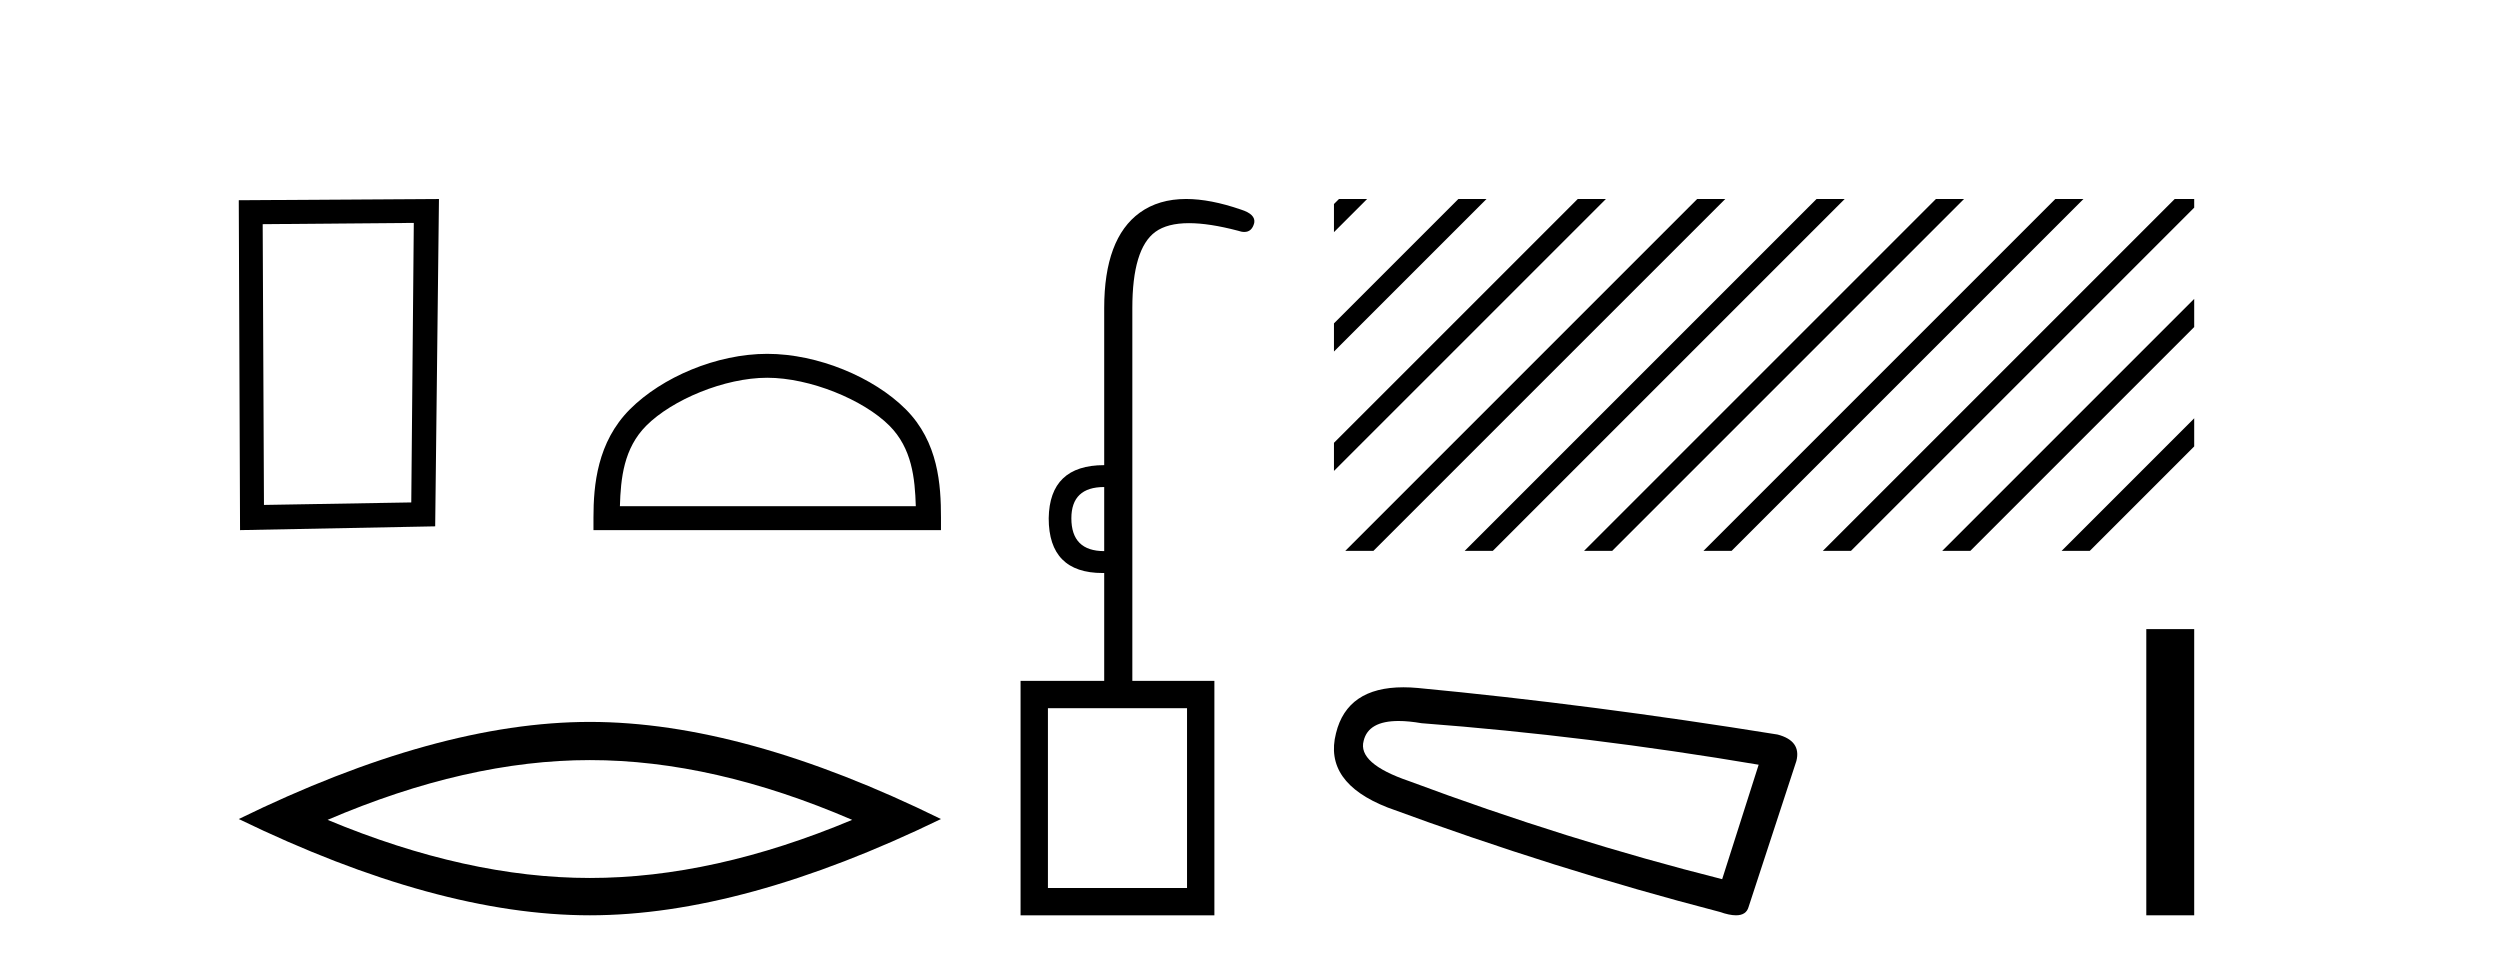
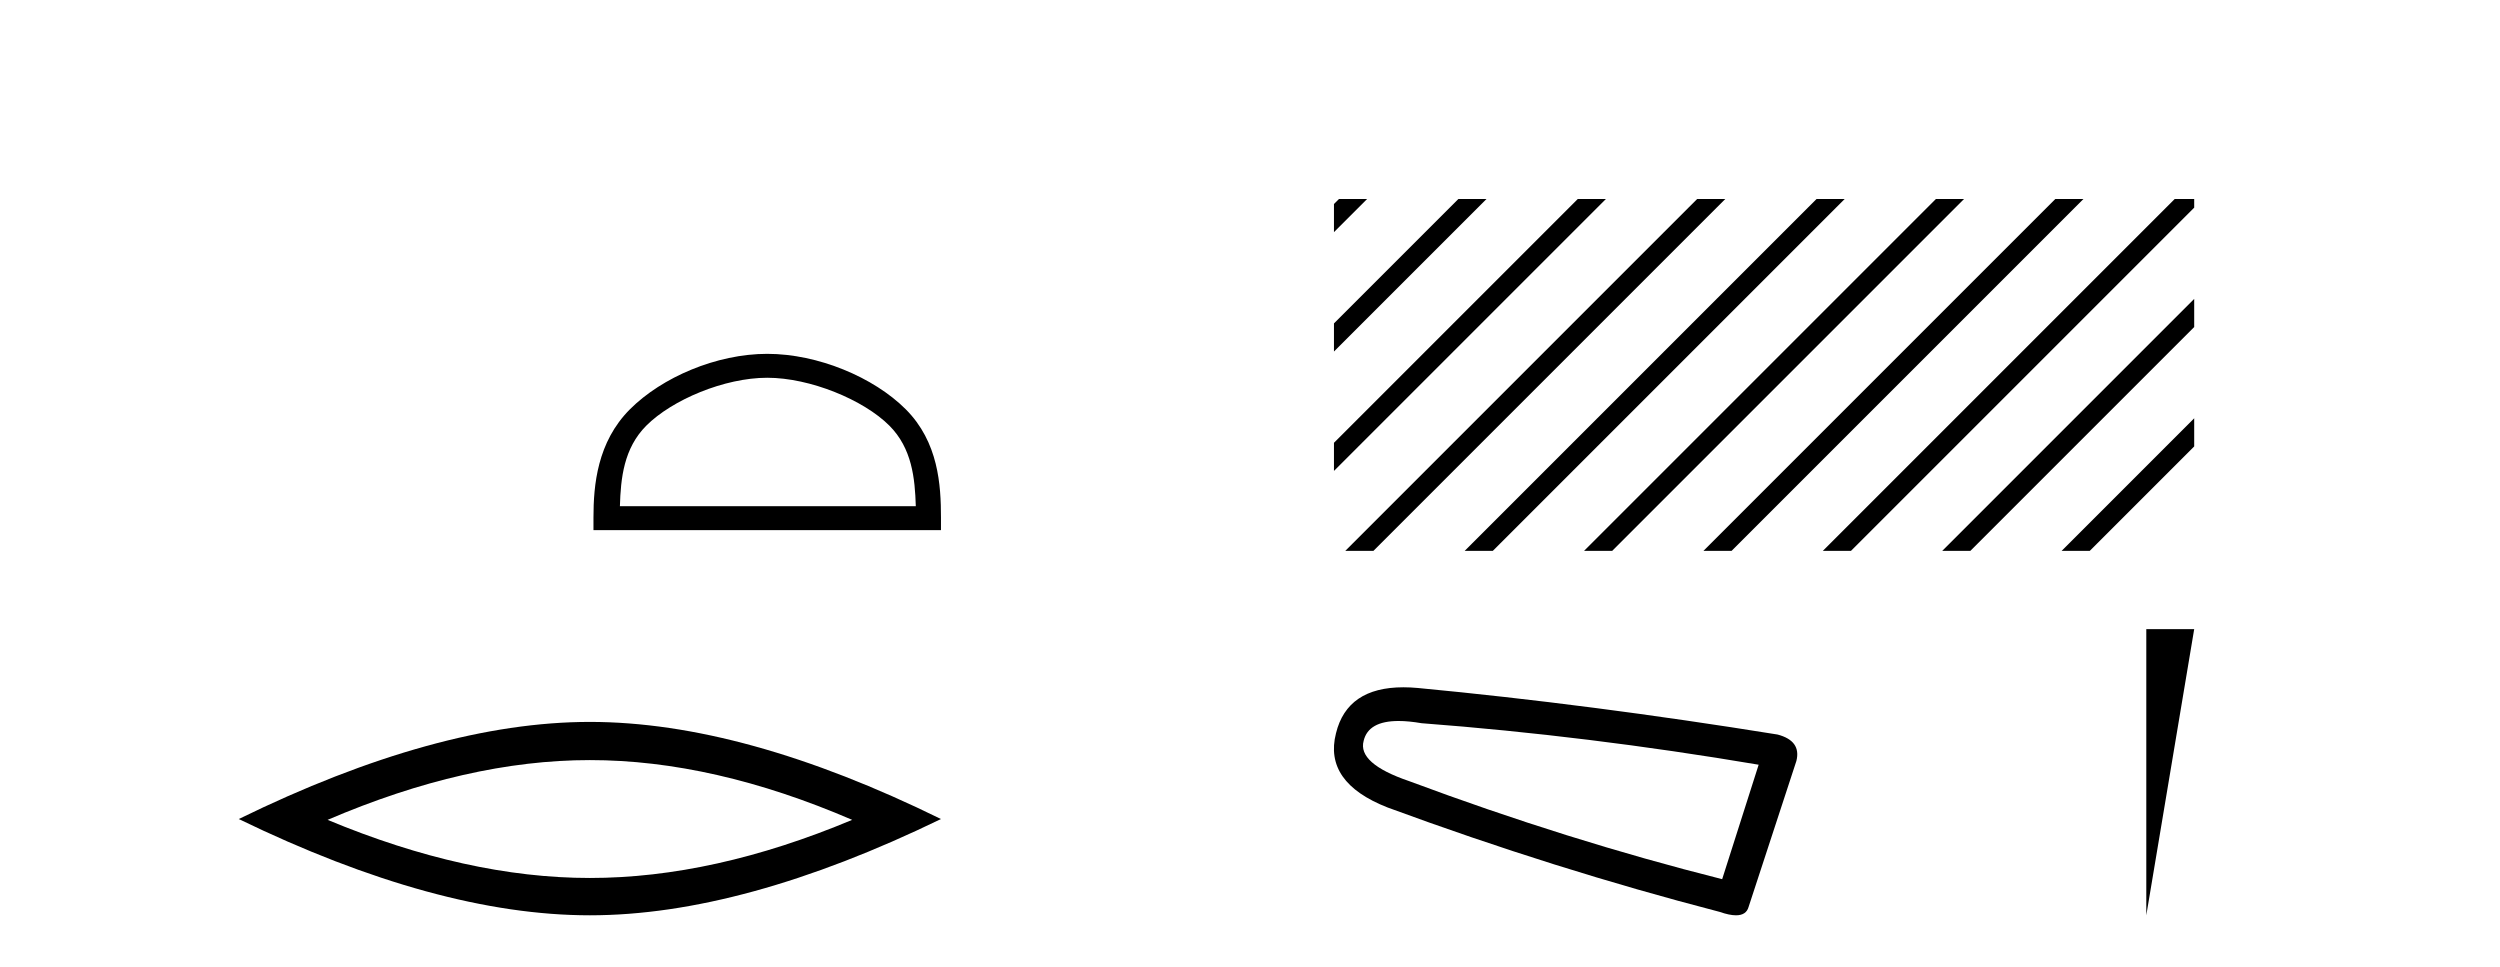
<svg xmlns="http://www.w3.org/2000/svg" width="106.0" height="41.0">
-   <path d="M 17.545 9.451 L 17.438 21.303 L 11.192 21.409 L 11.138 9.505 L 17.545 9.451 ZM 18.612 8.437 L 10.124 8.49 L 10.178 22.477 L 18.452 22.317 L 18.612 8.437 Z" style="fill:#000000;stroke:none" />
  <path d="M 32.53 16.017 C 34.342 16.017 36.611 16.948 37.708 18.046 C 38.669 19.006 38.794 20.28 38.83 21.463 L 26.284 21.463 C 26.319 20.28 26.445 19.006 27.405 18.046 C 28.503 16.948 30.718 16.017 32.53 16.017 ZM 32.53 15.003 C 30.38 15.003 28.067 15.996 26.711 17.352 C 25.321 18.743 25.163 20.573 25.163 21.943 L 25.163 22.477 L 39.897 22.477 L 39.897 21.943 C 39.897 20.573 39.793 18.743 38.402 17.352 C 37.047 15.996 34.68 15.003 32.53 15.003 Z" style="fill:#000000;stroke:none" />
  <path d="M 25.011 32.228 Q 30.254 32.228 36.132 34.762 Q 30.254 37.226 25.011 37.226 Q 19.802 37.226 13.89 34.762 Q 19.802 32.228 25.011 32.228 ZM 25.011 30.609 Q 18.535 30.609 10.124 34.727 Q 18.535 38.809 25.011 38.809 Q 31.486 38.809 39.897 34.727 Q 31.521 30.609 25.011 30.609 Z" style="fill:#000000;stroke:none" />
-   <path d="M 46.818 20.65 L 46.818 23.367 Q 45.426 23.367 45.426 21.976 Q 45.426 20.65 46.818 20.65 ZM 50.33 30.028 L 50.33 37.65 L 44.432 37.65 L 44.432 30.028 ZM 50.292 8.437 Q 49.128 8.437 48.325 9.019 Q 46.818 10.112 46.818 13.062 L 46.818 19.722 Q 44.498 19.722 44.465 21.976 Q 44.465 24.296 46.753 24.296 Q 46.785 24.296 46.818 24.295 L 46.818 28.868 L 43.272 28.868 L 43.272 38.809 L 51.49 38.809 L 51.49 28.868 L 48.011 28.868 L 48.011 13.062 Q 48.011 10.543 48.988 9.831 Q 49.495 9.462 50.415 9.462 Q 51.27 9.462 52.484 9.781 Q 52.638 9.835 52.759 9.835 Q 53.084 9.835 53.18 9.45 Q 53.246 9.085 52.617 8.886 Q 51.315 8.437 50.292 8.437 Z" style="fill:#000000;stroke:none" />
  <path d="M 56.774 8.437 L 56.56 8.65 L 56.56 9.843 L 57.669 8.735 L 57.967 8.437 ZM 61.836 8.437 L 56.56 13.712 L 56.56 14.905 L 62.731 8.735 L 63.029 8.437 ZM 66.898 8.437 L 56.56 18.774 L 56.56 19.967 L 67.793 8.735 L 68.091 8.437 ZM 71.96 8.437 L 57.337 23.06 L 57.039 23.358 L 58.232 23.358 L 72.855 8.735 L 73.153 8.437 ZM 77.022 8.437 L 62.399 23.06 L 62.101 23.358 L 63.294 23.358 L 77.917 8.735 L 78.215 8.437 ZM 82.084 8.437 L 67.461 23.06 L 67.163 23.358 L 68.356 23.358 L 82.979 8.735 L 83.277 8.437 ZM 87.146 8.437 L 72.523 23.06 L 72.225 23.358 L 73.418 23.358 L 88.041 8.735 L 88.339 8.437 ZM 92.208 8.437 L 77.585 23.06 L 77.287 23.358 L 78.48 23.358 L 93.034 8.804 L 93.034 8.437 ZM 93.034 12.673 L 82.648 23.06 L 82.349 23.358 L 83.542 23.358 L 93.034 13.866 L 93.034 12.673 ZM 93.034 17.735 L 87.71 23.06 L 87.411 23.358 L 88.604 23.358 L 93.034 18.928 L 93.034 17.735 Z" style="fill:#000000;stroke:none" />
  <path d="M 59.3 30.57 Q 59.726 30.57 60.273 30.664 Q 67.313 31.197 74.567 32.424 L 73.02 37.277 Q 66.46 35.624 59.74 33.117 Q 57.553 32.37 57.819 31.41 Q 58.019 30.57 59.3 30.57 ZM 59.504 29.141 Q 57.121 29.141 56.646 31.09 Q 56.113 33.17 58.833 34.237 Q 65.927 36.851 72.914 38.664 Q 73.329 38.809 73.606 38.809 Q 74.043 38.809 74.141 38.451 L 76.167 32.264 Q 76.381 31.41 75.367 31.144 Q 67.42 29.864 60.113 29.17 Q 59.794 29.141 59.504 29.141 Z" style="fill:#000000;stroke:none" />
-   <path d="M 91.003 26.674 L 91.003 38.809 L 93.034 38.809 L 93.034 26.674 Z" style="fill:#000000;stroke:none" />
+   <path d="M 91.003 26.674 L 91.003 38.809 L 93.034 26.674 Z" style="fill:#000000;stroke:none" />
</svg>